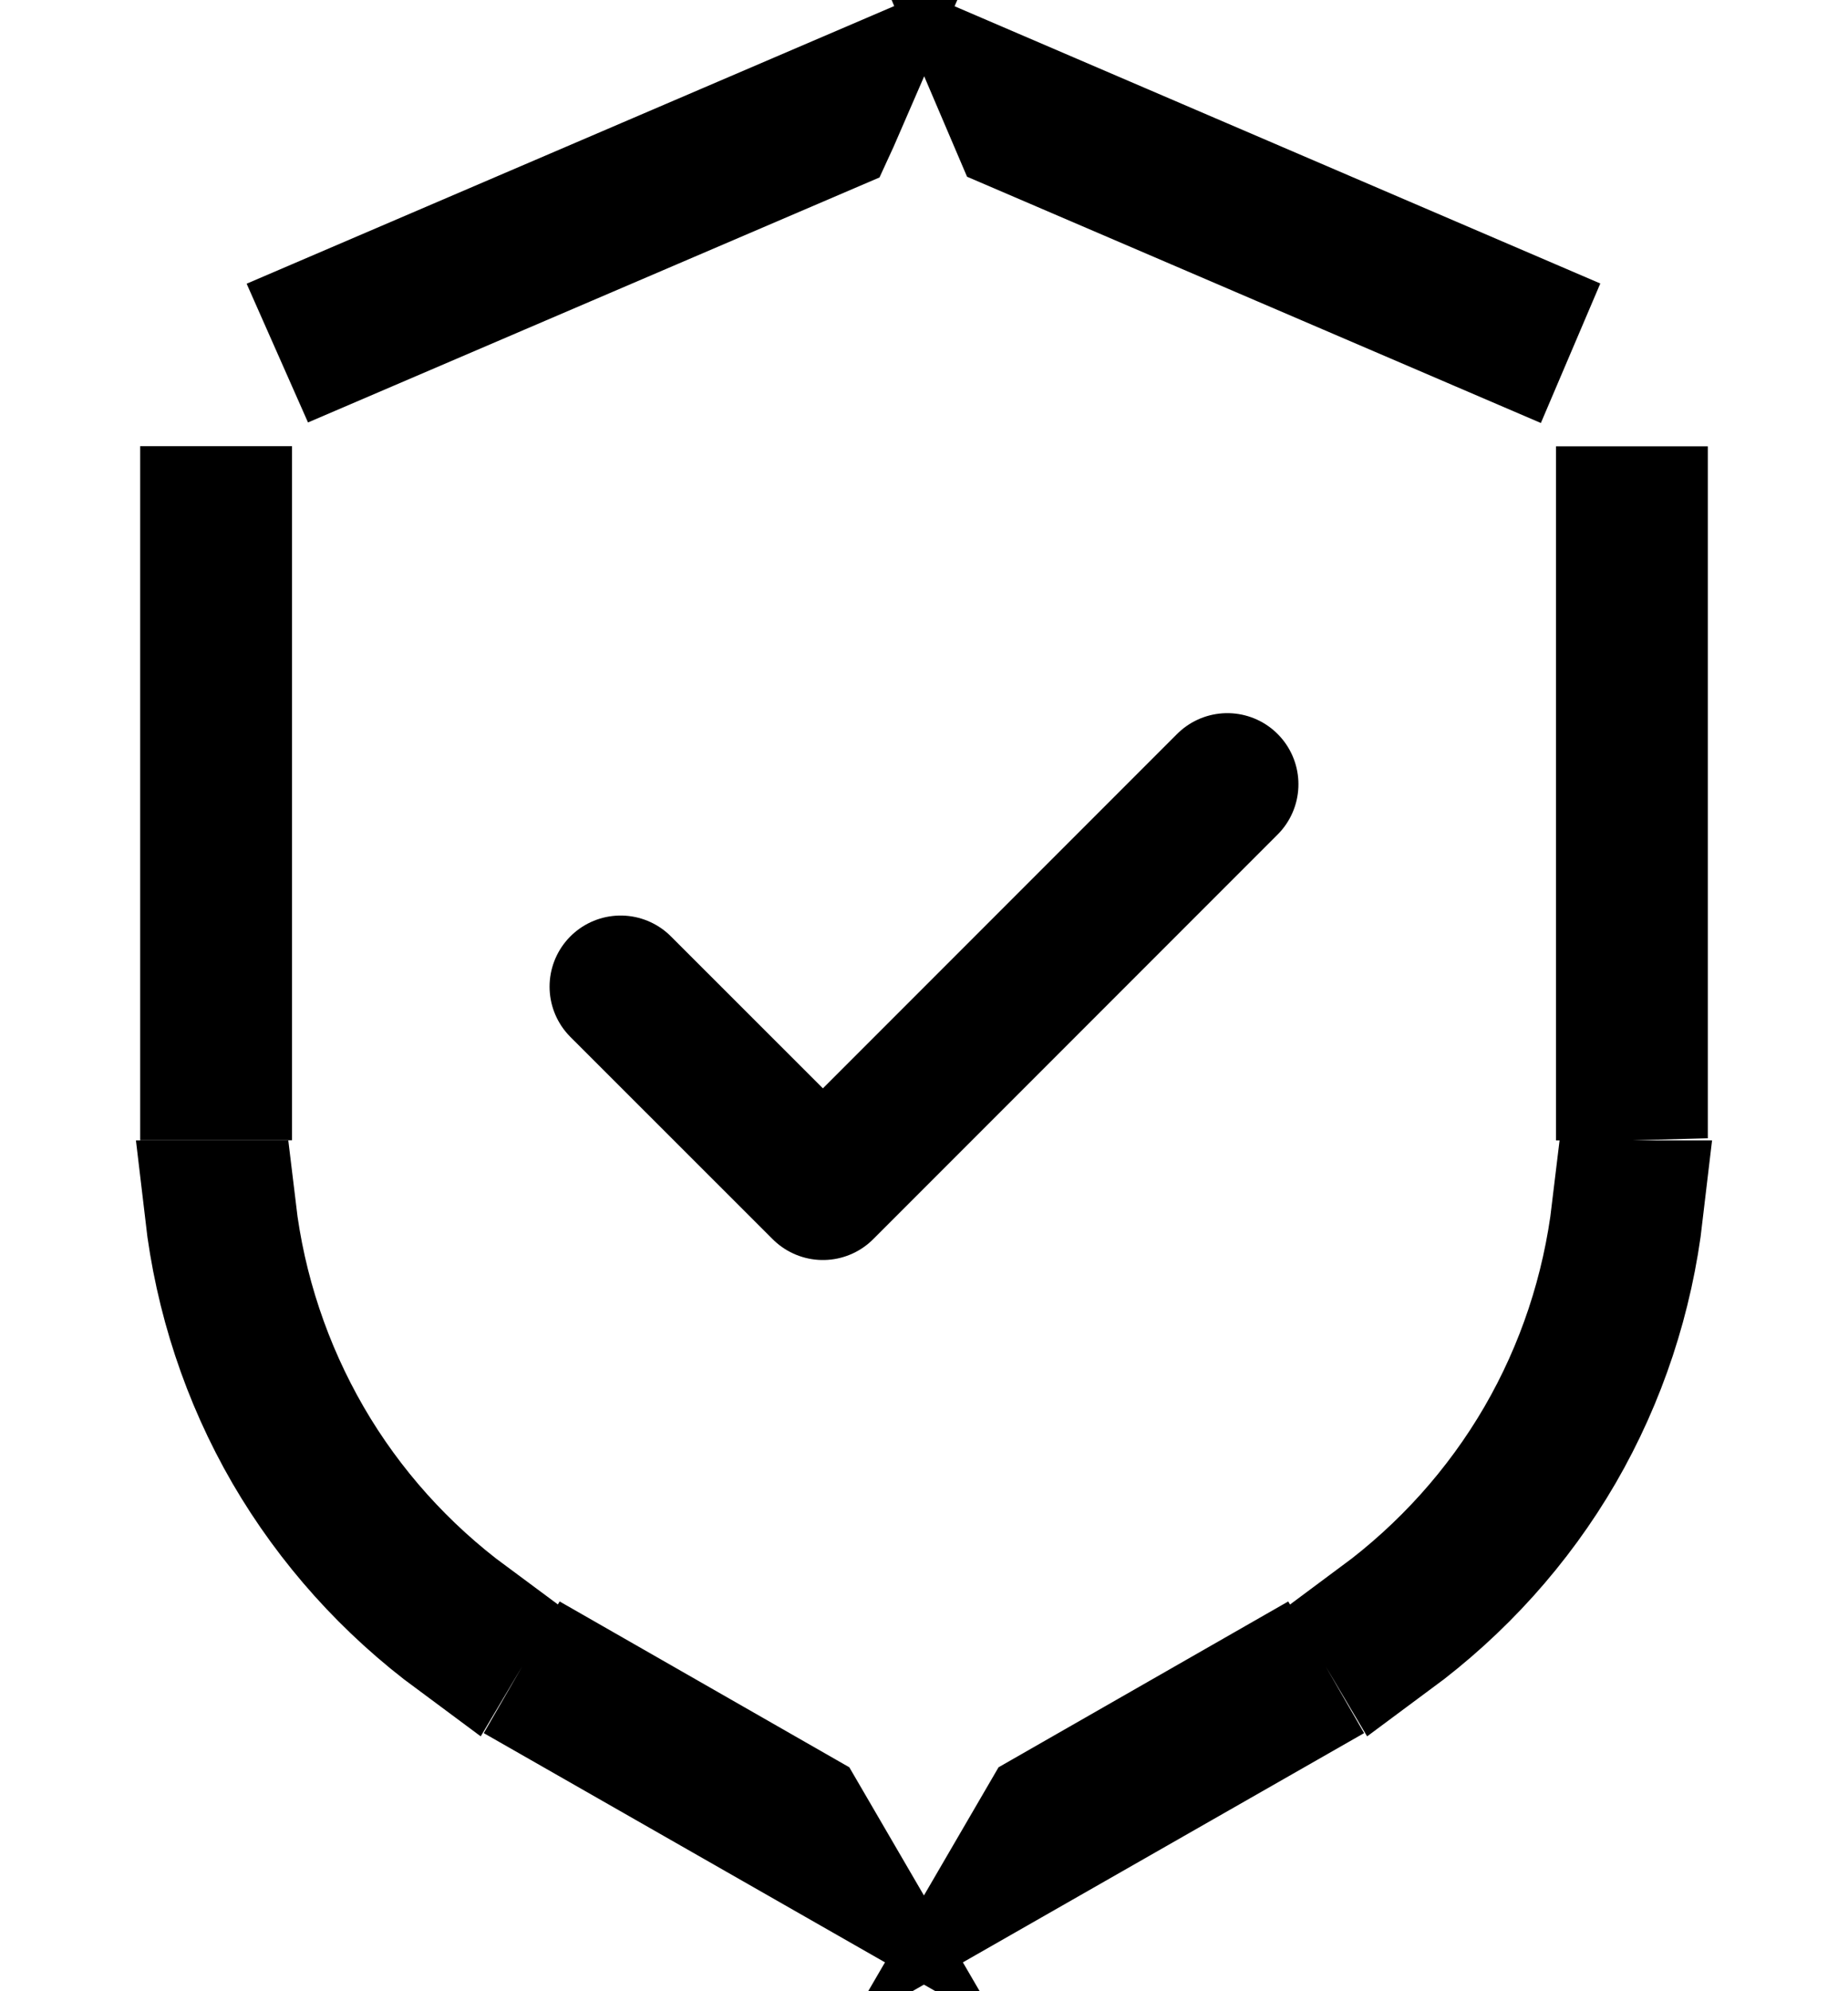
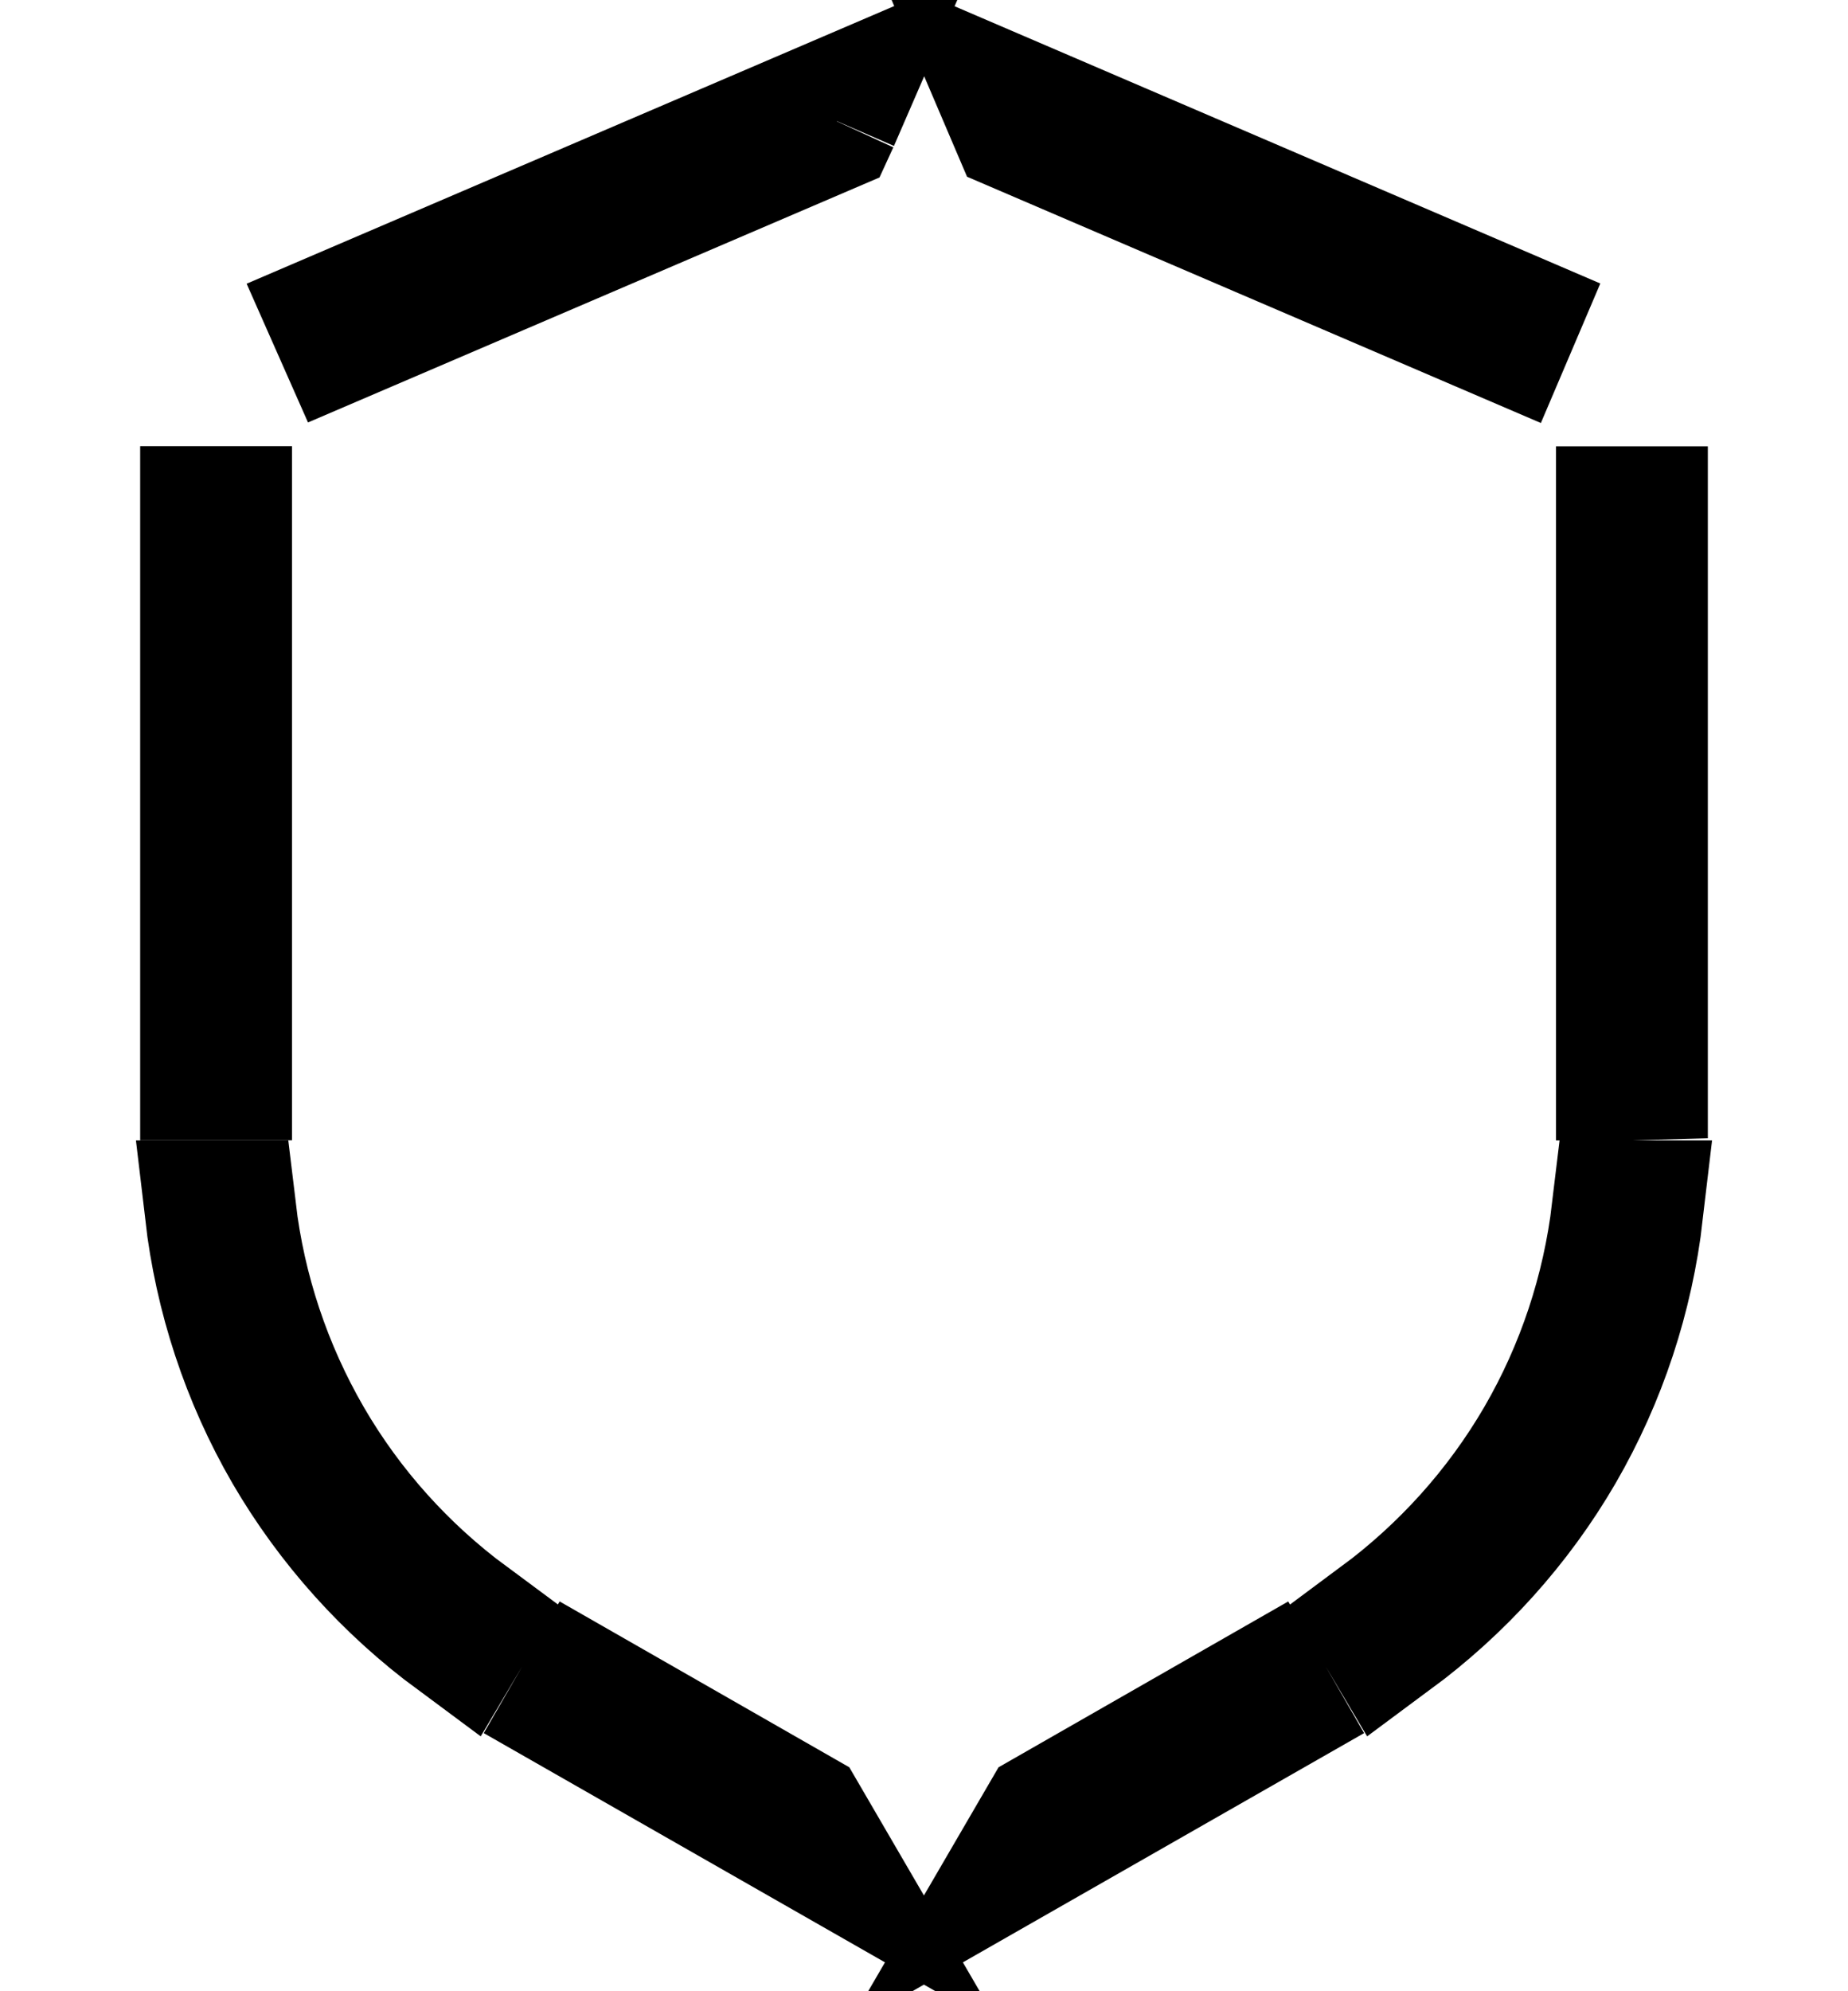
<svg xmlns="http://www.w3.org/2000/svg" width="13" height="14" viewBox="0 0 13 14" fill="none">
-   <path d="M5.61 12.793L5.677 12.908L4.087 12L4.121 11.941L5.61 12.793ZM8.912 12L7.322 12.908L7.389 12.793L8.878 11.941L8.912 12ZM1.584 8.518C1.652 9.089 1.836 9.642 2.126 10.143C2.416 10.643 2.806 11.076 3.269 11.418L3.234 11.477C2.762 11.128 2.364 10.687 2.067 10.177C1.771 9.666 1.586 9.101 1.518 8.518H1.584ZM11.482 8.518C11.414 9.101 11.229 9.666 10.933 10.177C10.636 10.688 10.237 11.128 9.765 11.477L9.73 11.418C10.193 11.075 10.583 10.643 10.874 10.143C11.165 9.642 11.347 9.089 11.415 8.518H11.482ZM11.514 3.638V7.517L11.479 7.518H11.446V3.638H11.514ZM1.554 3.637V7.517H1.486V3.637H1.554ZM10.602 2.256L10.576 2.317L7.184 0.862L7.146 0.773L10.602 2.256ZM5.83 0.827L5.813 0.864L2.424 2.316L2.397 2.255L5.853 0.774L5.83 0.827Z" fill="black" stroke="black" />
-   <path d="M8.634 5.514L5.789 8.359L4.366 6.937" stroke="black" stroke-linecap="round" stroke-linejoin="round" />
+   <path d="M5.61 12.793L5.677 12.908L4.087 12L4.121 11.941L5.61 12.793ZM8.912 12L7.322 12.908L7.389 12.793L8.878 11.941L8.912 12ZM1.584 8.518C1.652 9.089 1.836 9.642 2.126 10.143C2.416 10.643 2.806 11.076 3.269 11.418L3.234 11.477C2.762 11.128 2.364 10.687 2.067 10.177C1.771 9.666 1.586 9.101 1.518 8.518H1.584ZM11.482 8.518C11.414 9.101 11.229 9.666 10.933 10.177C10.636 10.688 10.237 11.128 9.765 11.477L9.73 11.418C10.193 11.075 10.583 10.643 10.874 10.143C11.165 9.642 11.347 9.089 11.415 8.518H11.482ZM11.514 3.638V7.517L11.479 7.518H11.446V3.638H11.514ZM1.554 3.637V7.517H1.486V3.637H1.554ZM10.602 2.256L10.576 2.317L7.184 0.862L7.146 0.773L10.602 2.256ZM5.83 0.827L5.813 0.864L2.424 2.316L2.397 2.255L5.853 0.774L5.83 0.827" fill="black" stroke="black" />
</svg>